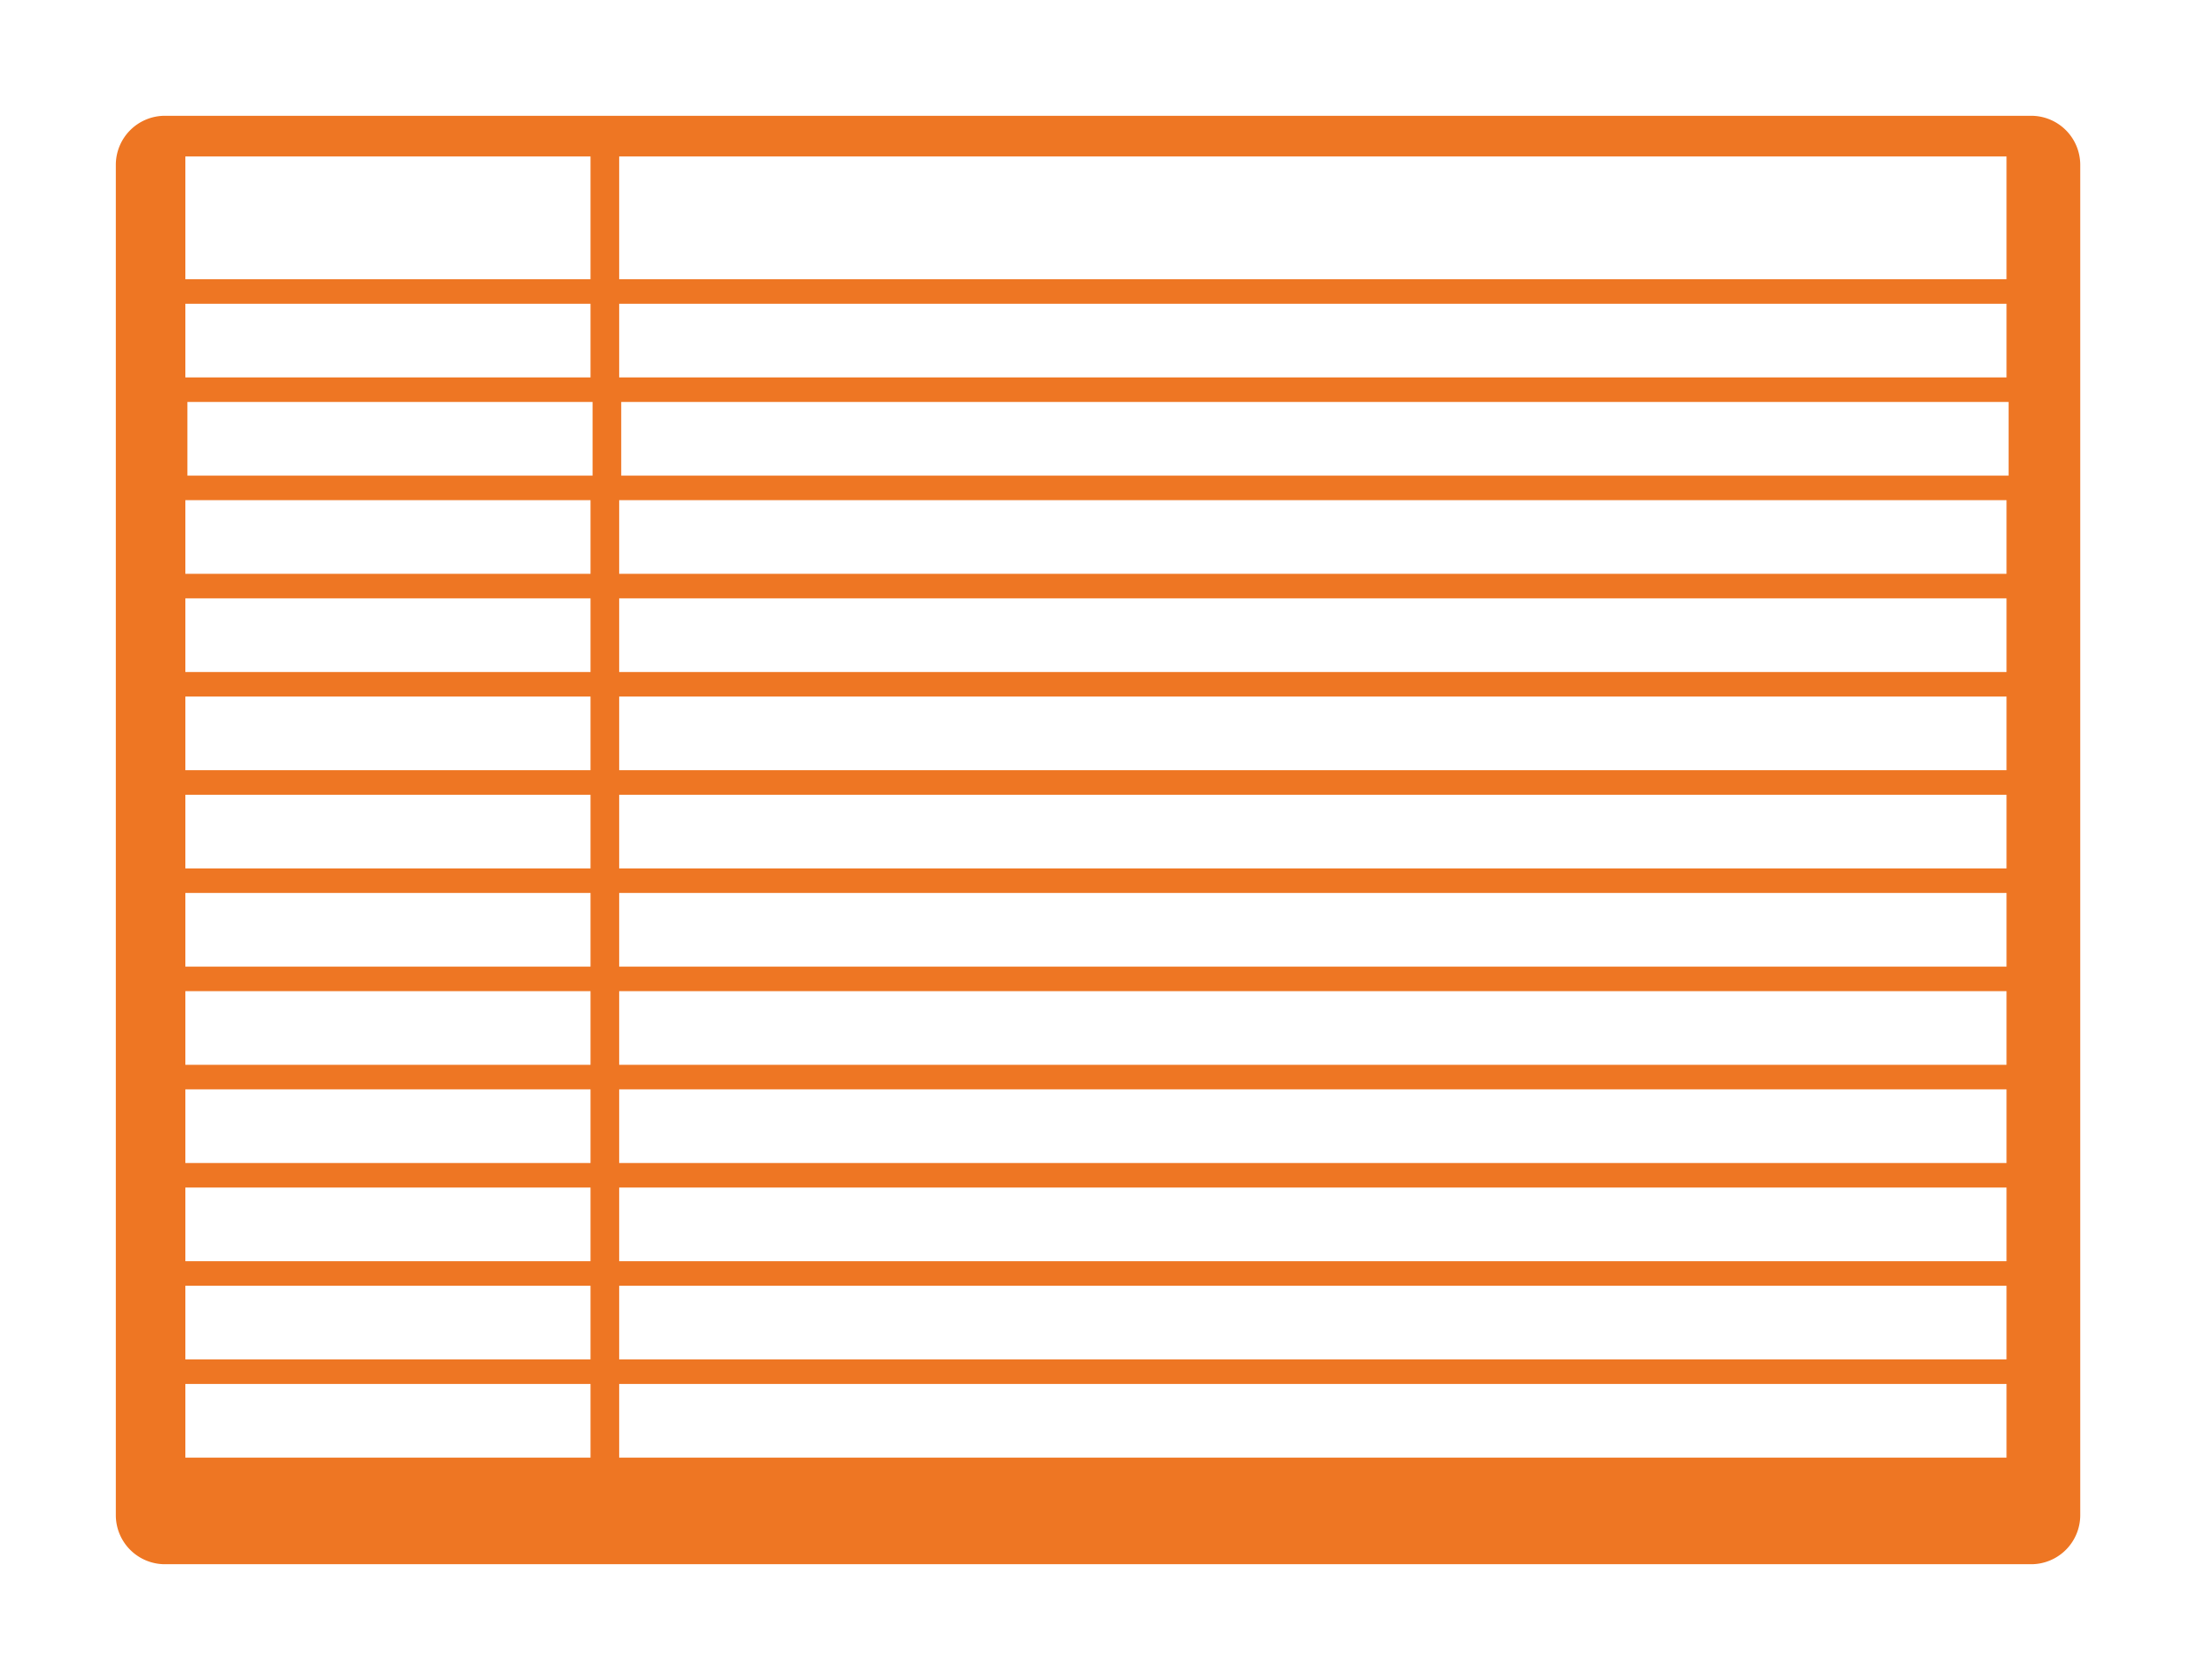
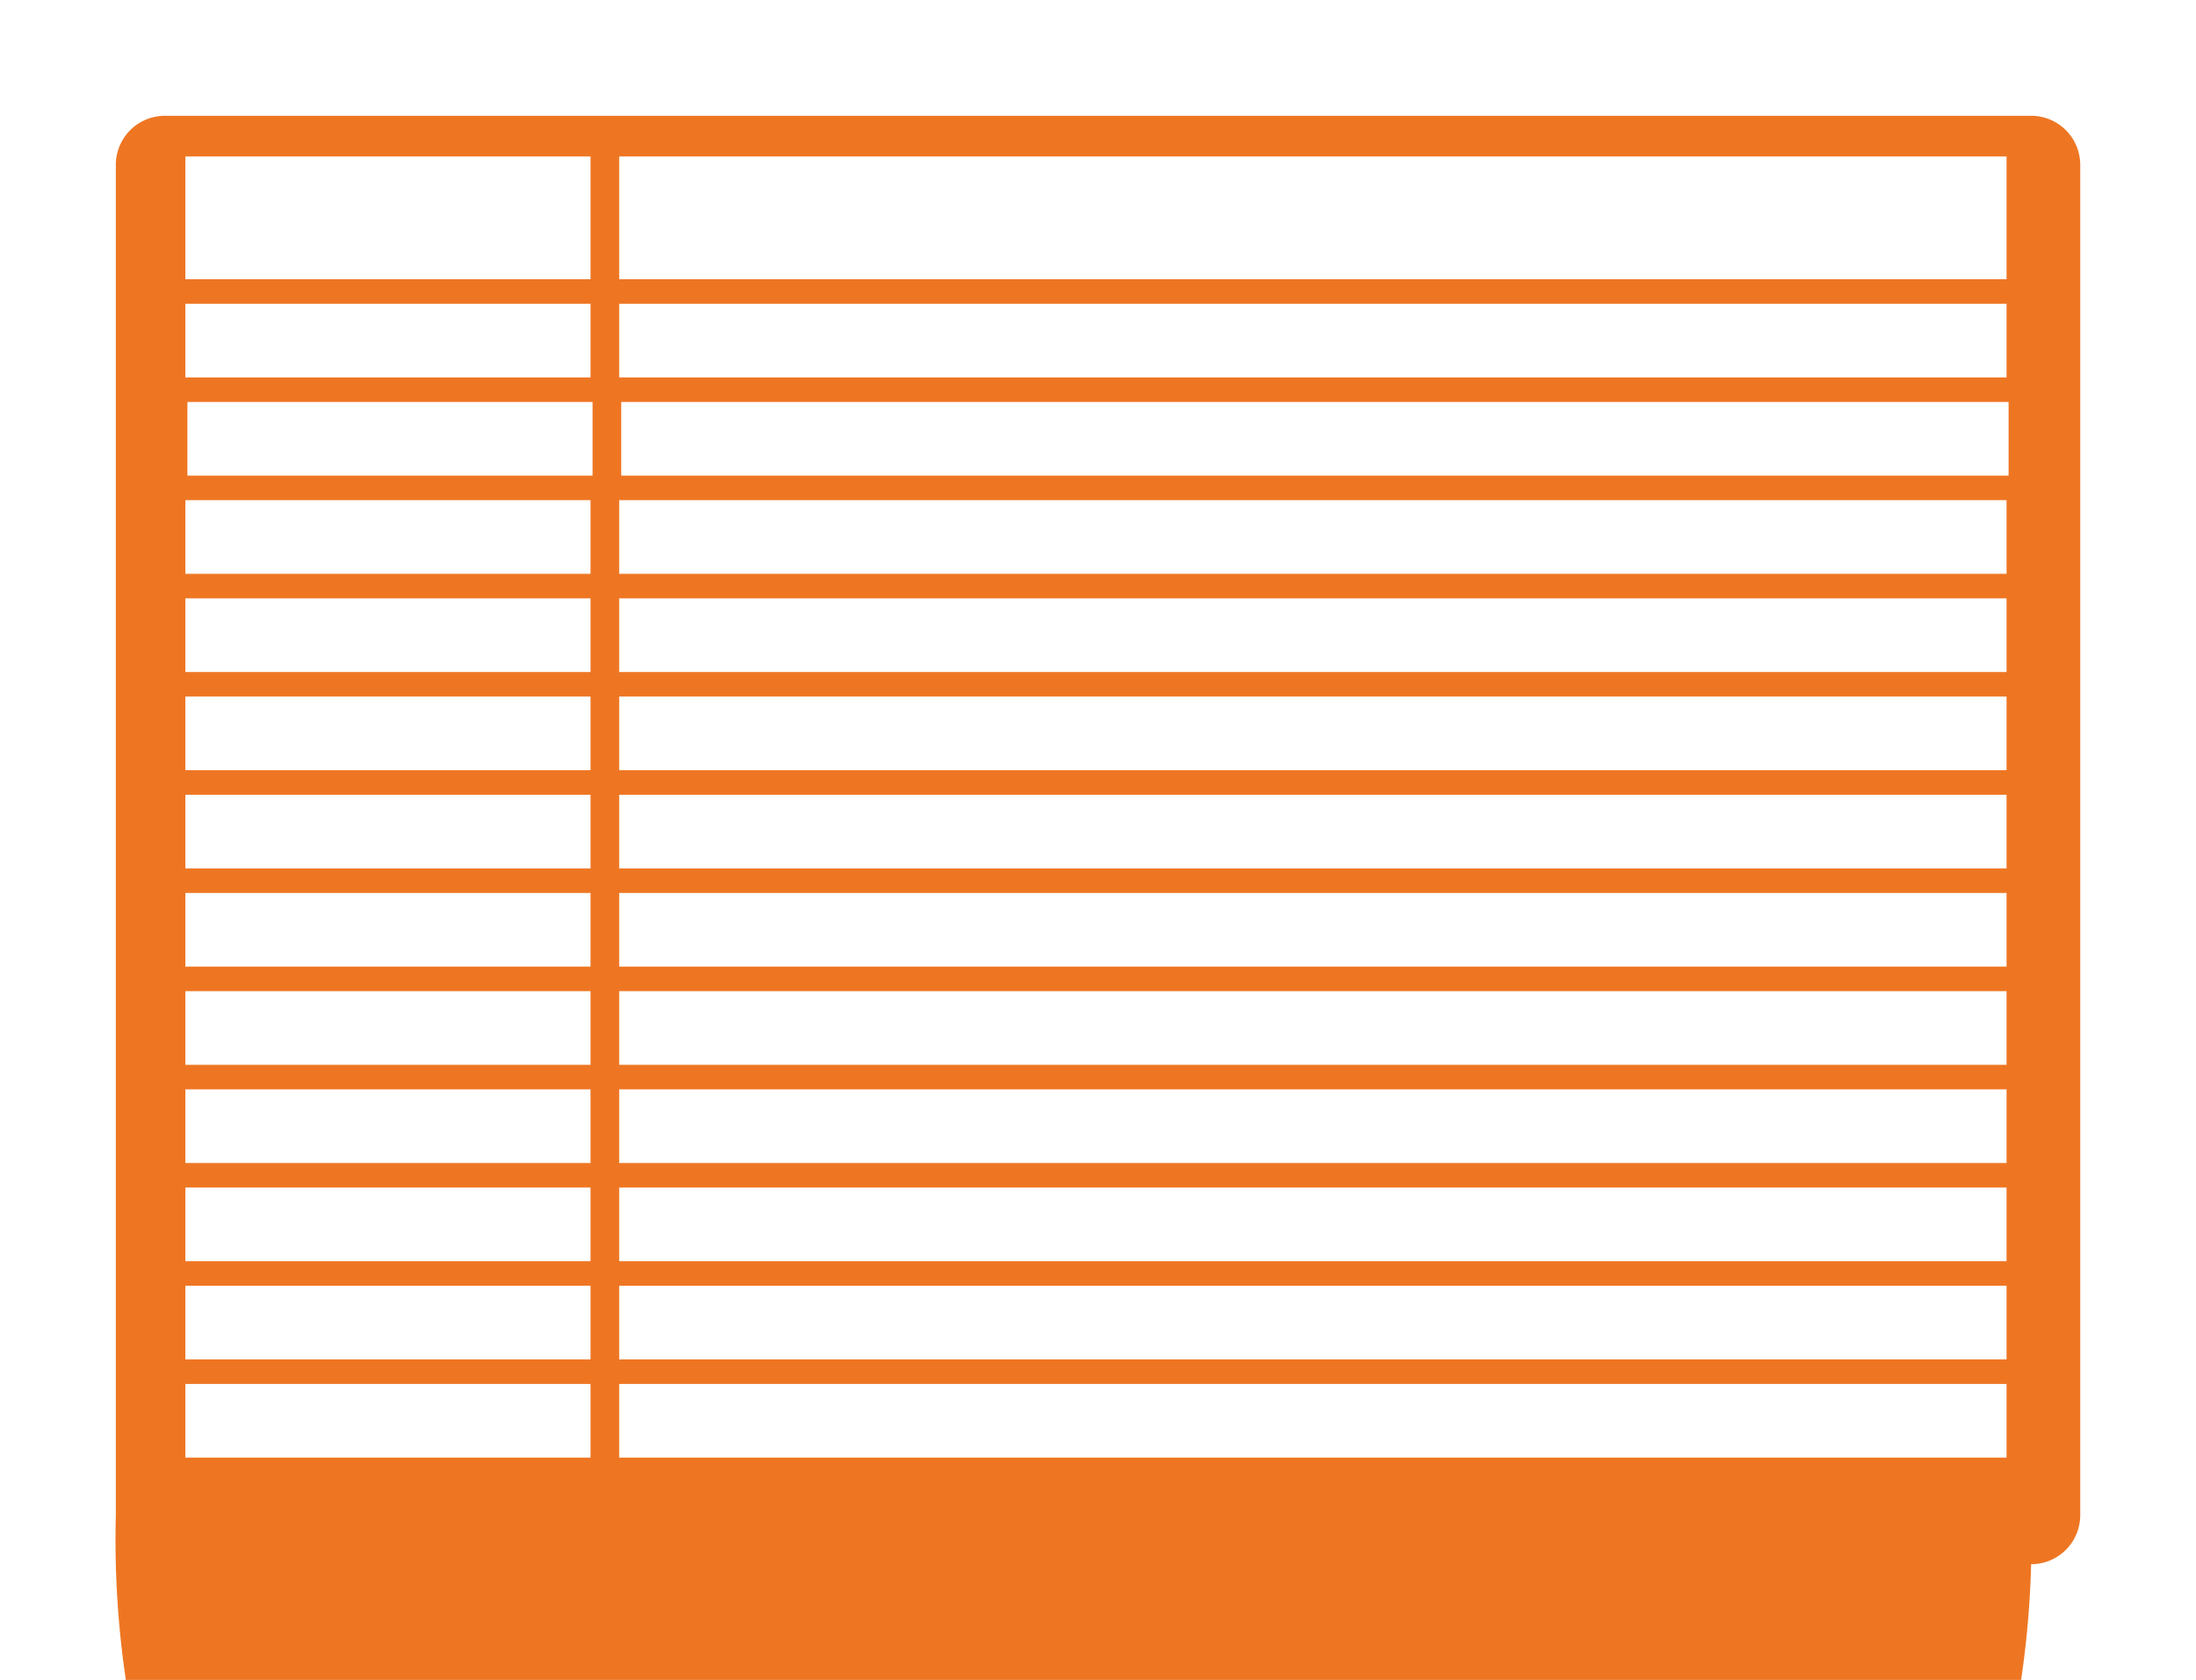
<svg xmlns="http://www.w3.org/2000/svg" width="170.693" height="130.611" viewBox="0 0 170.693 130.611">
  <defs>
    <filter id="Path_31277" x="0" y="0" width="170.693" height="130.611" filterUnits="userSpaceOnUse">
      <feOffset dy="3" input="SourceAlpha" />
      <feGaussianBlur stdDeviation="3" result="blur" />
      <feFlood flood-opacity="0.161" />
      <feComposite operator="in" in2="blur" />
      <feComposite in="SourceGraphic" />
    </filter>
  </defs>
  <g id="table" transform="translate(13039.123 1039.382)">
    <g transform="matrix(1, 0, 0, 1, -13039.12, -1039.38)" filter="url(#Path_31277)">
-       <path id="Path_31277-2" data-name="Path 31277" d="M3.817,0H148.875a3.817,3.817,0,0,1,3.817,3.817V108.794a3.817,3.817,0,0,1-3.817,3.817H3.817A3.817,3.817,0,0,1,0,108.794V3.817A3.817,3.817,0,0,1,3.817,0Z" transform="translate(9 6)" fill="#ee7623" />
+       <path id="Path_31277-2" data-name="Path 31277" d="M3.817,0H148.875a3.817,3.817,0,0,1,3.817,3.817V108.794a3.817,3.817,0,0,1-3.817,3.817A3.817,3.817,0,0,1,0,108.794V3.817A3.817,3.817,0,0,1,3.817,0Z" transform="translate(9 6)" fill="#ee7623" />
    </g>
    <g id="Group_18865" data-name="Group 18865" transform="translate(-13024.715 -1027.217)">
      <g id="Group_18307" data-name="Group 18307">
        <rect id="Rectangle_639" data-name="Rectangle 639" width="107.839" height="9.543" transform="translate(33.72)" fill="#fff" />
        <line id="Line_71" data-name="Line 71" x2="109.551" transform="translate(32.008 2.53)" fill="none" />
        <line id="Line_74" data-name="Line 74" x2="109.551" transform="translate(32.008 7.997)" fill="none" />
        <rect id="Rectangle_639-2" data-name="Rectangle 639" width="31.493" height="9.543" fill="#fff" />
-         <line id="Line_71-2" data-name="Line 71" x2="30.977" transform="translate(0.515 2.53)" fill="none" />
        <line id="Line_74-2" data-name="Line 74" x2="30.977" transform="translate(0.515 7.997)" fill="none" />
      </g>
    </g>
    <g id="Group_18866" data-name="Group 18866" transform="translate(-13024.715 -1015.766)">
      <g id="Group_18307-2" data-name="Group 18307">
        <rect id="Rectangle_639-3" data-name="Rectangle 639" width="107.839" height="5.726" transform="translate(33.72)" fill="#fff" />
        <line id="Line_71-3" data-name="Line 71" x2="109.551" transform="translate(32.008 1.518)" fill="none" />
        <line id="Line_74-3" data-name="Line 74" x2="109.551" transform="translate(32.008 4.566)" fill="none" />
        <rect id="Rectangle_639-4" data-name="Rectangle 639" width="31.493" height="5.726" fill="#fff" />
        <line id="Line_71-4" data-name="Line 71" x2="30.977" transform="translate(0.515 1.518)" fill="none" />
        <line id="Line_74-4" data-name="Line 74" x2="30.977" transform="translate(0.515 4.566)" fill="none" />
      </g>
    </g>
    <g id="Group_18867" data-name="Group 18867" transform="translate(-13024.556 -1008.131)">
      <g id="Group_18307-3" data-name="Group 18307">
        <rect id="Rectangle_639-5" data-name="Rectangle 639" width="107.839" height="5.726" transform="translate(33.72)" fill="#fff" />
        <line id="Line_71-5" data-name="Line 71" x2="109.551" transform="translate(32.008 1.518)" fill="none" />
        <line id="Line_74-5" data-name="Line 74" x2="109.551" transform="translate(32.008 4.566)" fill="none" />
        <rect id="Rectangle_639-6" data-name="Rectangle 639" width="31.493" height="5.726" fill="#fff" />
        <line id="Line_71-6" data-name="Line 71" x2="30.977" transform="translate(0.515 1.518)" fill="none" />
        <line id="Line_74-6" data-name="Line 74" x2="30.977" transform="translate(0.515 4.566)" fill="none" />
      </g>
    </g>
    <g id="Group_18868" data-name="Group 18868" transform="translate(-13024.715 -1000.496)">
      <g id="Group_18307-4" data-name="Group 18307">
        <rect id="Rectangle_639-7" data-name="Rectangle 639" width="107.839" height="5.726" transform="translate(33.72)" fill="#fff" />
        <line id="Line_71-7" data-name="Line 71" x2="109.551" transform="translate(32.008 1.518)" fill="none" />
        <line id="Line_74-7" data-name="Line 74" x2="109.551" transform="translate(32.008 4.566)" fill="none" />
        <rect id="Rectangle_639-8" data-name="Rectangle 639" width="31.493" height="5.726" fill="#fff" />
        <line id="Line_71-8" data-name="Line 71" x2="30.977" transform="translate(0.515 1.518)" fill="none" />
        <line id="Line_74-8" data-name="Line 74" x2="30.977" transform="translate(0.515 4.566)" fill="none" />
      </g>
    </g>
    <g id="Group_18869" data-name="Group 18869" transform="translate(-13024.715 -992.861)">
      <g id="Group_18307-5" data-name="Group 18307">
        <rect id="Rectangle_639-9" data-name="Rectangle 639" width="107.839" height="5.726" transform="translate(33.72)" fill="#fff" />
        <line id="Line_71-9" data-name="Line 71" x2="109.551" transform="translate(32.008 1.518)" fill="none" />
        <line id="Line_74-9" data-name="Line 74" x2="109.551" transform="translate(32.008 4.566)" fill="none" />
        <rect id="Rectangle_639-10" data-name="Rectangle 639" width="31.493" height="5.726" fill="#fff" />
        <line id="Line_71-10" data-name="Line 71" x2="30.977" transform="translate(0.515 1.518)" fill="none" />
        <line id="Line_74-10" data-name="Line 74" x2="30.977" transform="translate(0.515 4.566)" fill="none" />
      </g>
    </g>
    <g id="Group_18870" data-name="Group 18870" transform="translate(-13024.715 -985.227)">
      <g id="Group_18307-6" data-name="Group 18307">
        <rect id="Rectangle_639-11" data-name="Rectangle 639" width="107.839" height="5.726" transform="translate(33.72)" fill="#fff" />
        <line id="Line_71-11" data-name="Line 71" x2="109.551" transform="translate(32.008 1.518)" fill="none" />
        <line id="Line_74-11" data-name="Line 74" x2="109.551" transform="translate(32.008 4.566)" fill="none" />
        <rect id="Rectangle_639-12" data-name="Rectangle 639" width="31.493" height="5.726" fill="#fff" />
        <line id="Line_71-12" data-name="Line 71" x2="30.977" transform="translate(0.515 1.518)" fill="none" />
        <line id="Line_74-12" data-name="Line 74" x2="30.977" transform="translate(0.515 4.566)" fill="none" />
      </g>
    </g>
    <g id="Group_18871" data-name="Group 18871" transform="translate(-13024.715 -977.592)">
      <g id="Group_18307-7" data-name="Group 18307">
        <rect id="Rectangle_639-13" data-name="Rectangle 639" width="107.839" height="5.726" transform="translate(33.72)" fill="#fff" />
        <line id="Line_71-13" data-name="Line 71" x2="109.551" transform="translate(32.008 1.518)" fill="none" />
        <line id="Line_74-13" data-name="Line 74" x2="109.551" transform="translate(32.008 4.566)" fill="none" />
        <rect id="Rectangle_639-14" data-name="Rectangle 639" width="31.493" height="5.726" fill="#fff" />
        <line id="Line_71-14" data-name="Line 71" x2="30.977" transform="translate(0.515 1.518)" fill="none" />
        <line id="Line_74-14" data-name="Line 74" x2="30.977" transform="translate(0.515 4.566)" fill="none" />
      </g>
    </g>
    <g id="Group_18872" data-name="Group 18872" transform="translate(-13024.715 -969.958)">
      <g id="Group_18307-8" data-name="Group 18307">
        <rect id="Rectangle_639-15" data-name="Rectangle 639" width="107.839" height="5.726" transform="translate(33.72)" fill="#fff" />
        <line id="Line_71-15" data-name="Line 71" x2="109.551" transform="translate(32.008 1.518)" fill="none" />
        <line id="Line_74-15" data-name="Line 74" x2="109.551" transform="translate(32.008 4.566)" fill="none" />
        <rect id="Rectangle_639-16" data-name="Rectangle 639" width="31.493" height="5.726" fill="#fff" />
        <line id="Line_71-16" data-name="Line 71" x2="30.977" transform="translate(0.515 1.518)" fill="none" />
        <line id="Line_74-16" data-name="Line 74" x2="30.977" transform="translate(0.515 4.566)" fill="none" />
      </g>
    </g>
    <g id="Group_18873" data-name="Group 18873" transform="translate(-13024.715 -962.323)">
      <g id="Group_18307-9" data-name="Group 18307">
        <rect id="Rectangle_639-17" data-name="Rectangle 639" width="107.839" height="5.726" transform="translate(33.72)" fill="#fff" />
        <line id="Line_71-17" data-name="Line 71" x2="109.551" transform="translate(32.008 1.518)" fill="none" />
        <line id="Line_74-17" data-name="Line 74" x2="109.551" transform="translate(32.008 4.566)" fill="none" />
        <rect id="Rectangle_639-18" data-name="Rectangle 639" width="31.493" height="5.726" fill="#fff" />
        <line id="Line_71-18" data-name="Line 71" x2="30.977" transform="translate(0.515 1.518)" fill="none" />
        <line id="Line_74-18" data-name="Line 74" x2="30.977" transform="translate(0.515 4.566)" fill="none" />
      </g>
    </g>
    <g id="Group_18874" data-name="Group 18874" transform="translate(-13024.715 -954.688)">
      <g id="Group_18307-10" data-name="Group 18307">
        <rect id="Rectangle_639-19" data-name="Rectangle 639" width="107.839" height="5.726" transform="translate(33.72)" fill="#fff" />
        <line id="Line_71-19" data-name="Line 71" x2="109.551" transform="translate(32.008 1.518)" fill="none" />
        <line id="Line_74-19" data-name="Line 74" x2="109.551" transform="translate(32.008 4.566)" fill="none" />
        <rect id="Rectangle_639-20" data-name="Rectangle 639" width="31.493" height="5.726" fill="#fff" />
        <line id="Line_71-20" data-name="Line 71" x2="30.977" transform="translate(0.515 1.518)" fill="none" />
        <line id="Line_74-20" data-name="Line 74" x2="30.977" transform="translate(0.515 4.566)" fill="none" />
      </g>
    </g>
    <g id="Group_18875" data-name="Group 18875" transform="translate(-13024.715 -947.054)">
      <g id="Group_18307-11" data-name="Group 18307">
        <rect id="Rectangle_639-21" data-name="Rectangle 639" width="107.839" height="5.726" transform="translate(33.72)" fill="#fff" />
        <line id="Line_71-21" data-name="Line 71" x2="109.551" transform="translate(32.008 1.518)" fill="none" />
        <line id="Line_74-21" data-name="Line 74" x2="109.551" transform="translate(32.008 4.566)" fill="none" />
        <rect id="Rectangle_639-22" data-name="Rectangle 639" width="31.493" height="5.726" fill="#fff" />
        <line id="Line_71-22" data-name="Line 71" x2="30.977" transform="translate(0.515 1.518)" fill="none" />
        <line id="Line_74-22" data-name="Line 74" x2="30.977" transform="translate(0.515 4.566)" fill="none" />
      </g>
    </g>
    <g id="Group_18876" data-name="Group 18876" transform="translate(-13024.715 -939.419)">
      <g id="Group_18307-12" data-name="Group 18307">
        <rect id="Rectangle_639-23" data-name="Rectangle 639" width="107.839" height="5.726" transform="translate(33.72)" fill="#fff" />
        <line id="Line_71-23" data-name="Line 71" x2="109.551" transform="translate(32.008 1.518)" fill="none" />
        <line id="Line_74-23" data-name="Line 74" x2="109.551" transform="translate(32.008 4.566)" fill="none" />
        <rect id="Rectangle_639-24" data-name="Rectangle 639" width="31.493" height="5.726" fill="#fff" />
        <line id="Line_71-24" data-name="Line 71" x2="30.977" transform="translate(0.515 1.518)" fill="none" />
        <line id="Line_74-24" data-name="Line 74" x2="30.977" transform="translate(0.515 4.566)" fill="none" />
      </g>
    </g>
    <g id="Group_18877" data-name="Group 18877" transform="translate(-13024.715 -931.784)">
      <g id="Group_18307-13" data-name="Group 18307">
        <rect id="Rectangle_639-25" data-name="Rectangle 639" width="107.839" height="5.726" transform="translate(33.72)" fill="#fff" />
        <line id="Line_71-25" data-name="Line 71" x2="109.551" transform="translate(32.008 1.518)" fill="none" />
        <line id="Line_74-25" data-name="Line 74" x2="109.551" transform="translate(32.008 4.566)" fill="none" />
        <rect id="Rectangle_639-26" data-name="Rectangle 639" width="31.493" height="5.726" fill="#fff" />
        <line id="Line_71-26" data-name="Line 71" x2="30.977" transform="translate(0.515 1.518)" fill="none" />
        <line id="Line_74-26" data-name="Line 74" x2="30.977" transform="translate(0.515 4.566)" fill="none" />
      </g>
    </g>
  </g>
</svg>